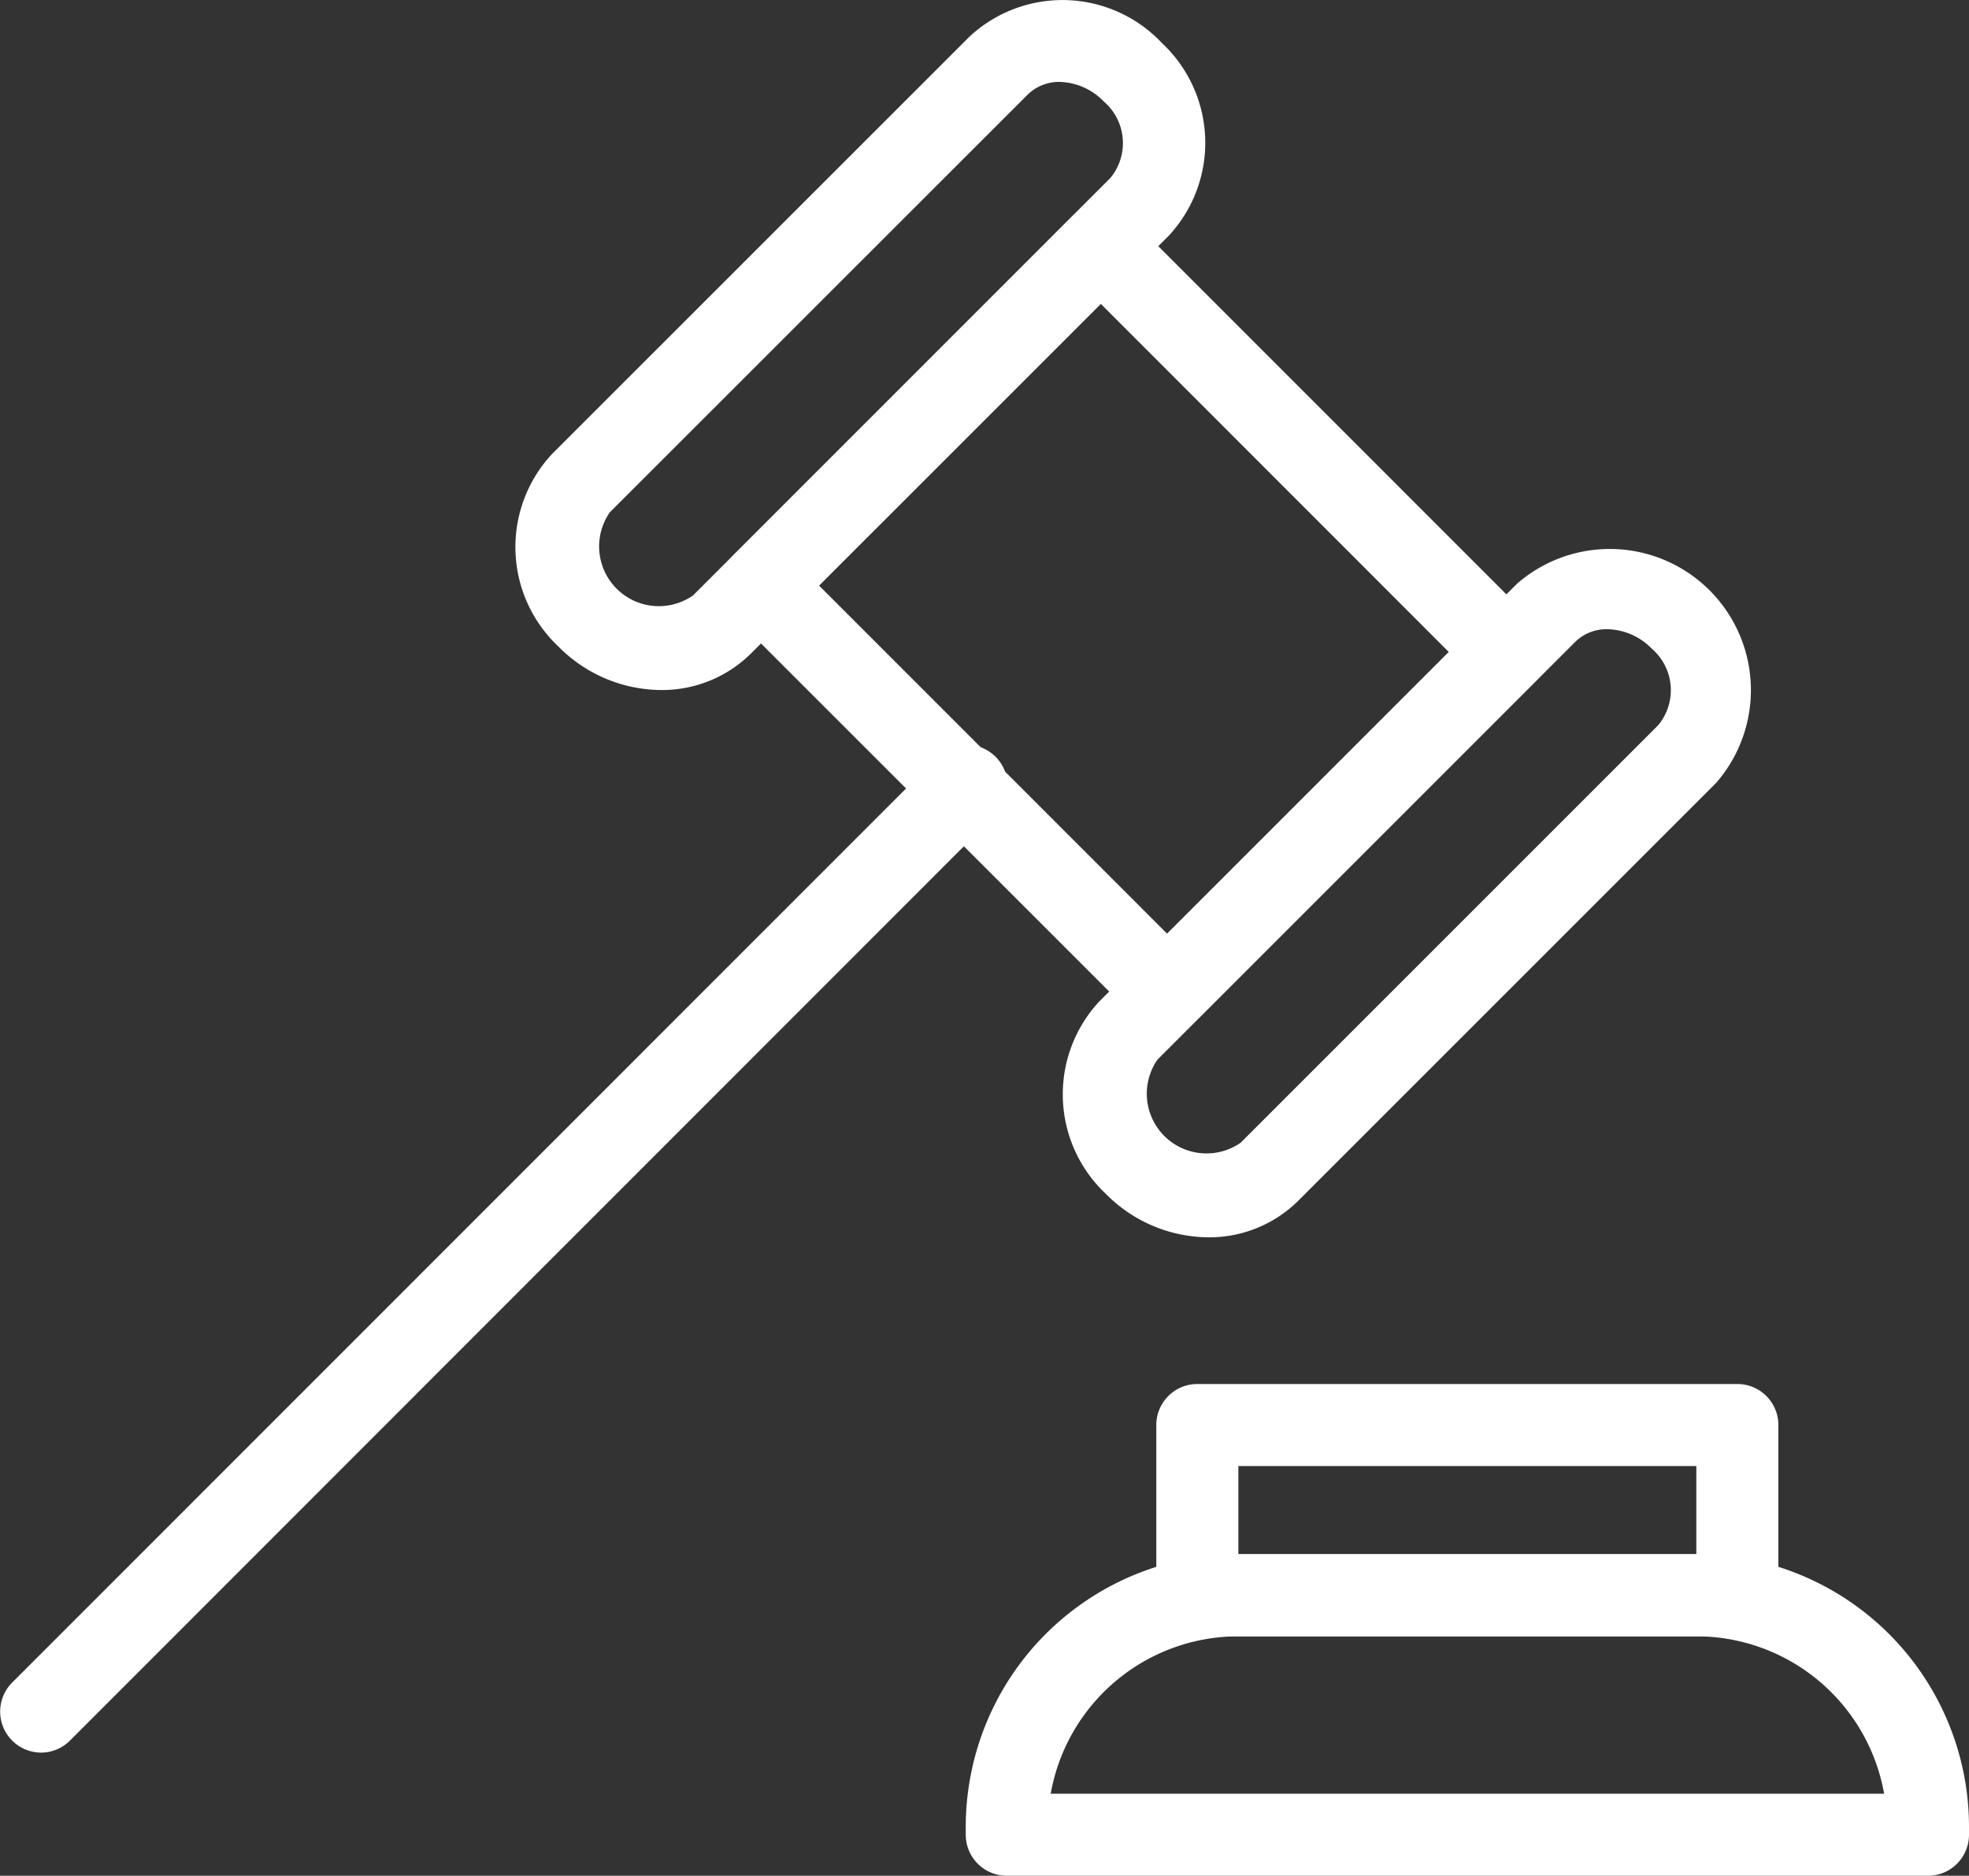
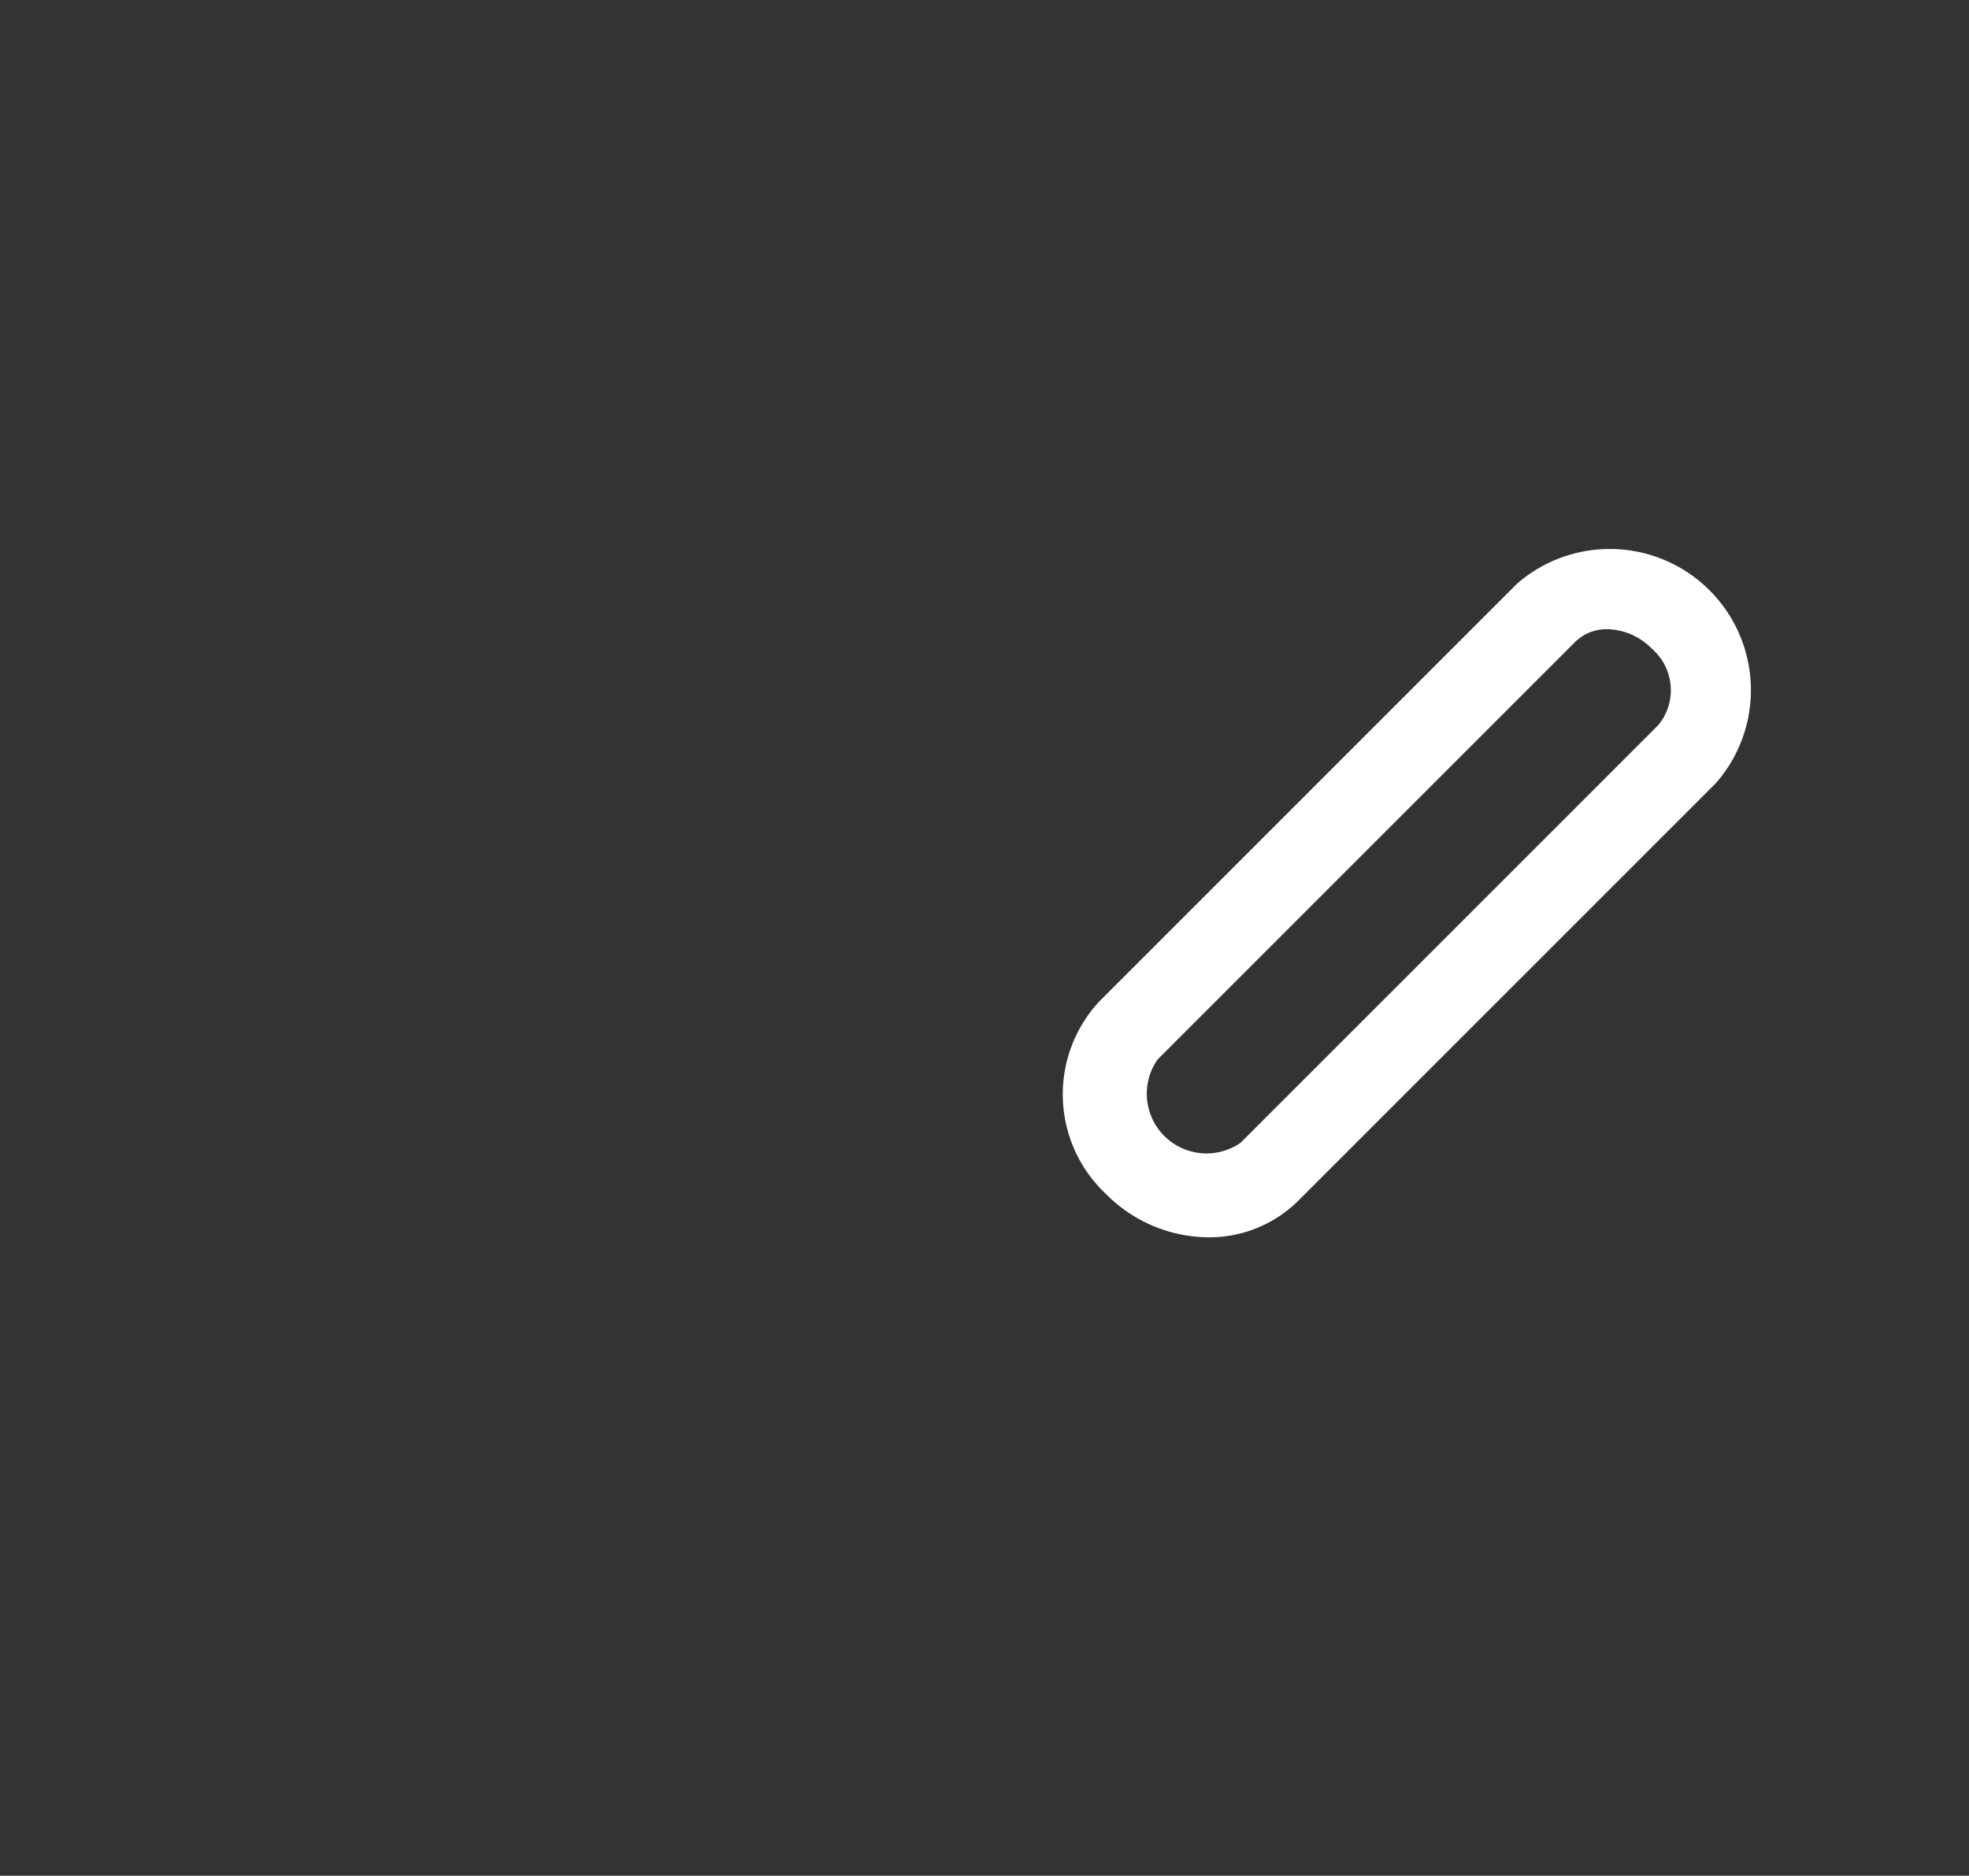
<svg xmlns="http://www.w3.org/2000/svg" width="27.259" height="25.969" viewBox="0 0 27.259 25.969">
  <rect x="0" y="0" width="27.259" height="25.969" fill="#333333" stroke="none" />
  <defs>
    <style>
            .cls-1{fill:#fff}
        </style>
  </defs>
  <g id="Group_1128" data-name="Group 1128">
    <g id="Group_1124" data-name="Group 1124">
      <g id="Group_1122" data-name="Group 1122" transform="translate(7.134)">
        <g id="Group_1119" data-name="Group 1119" transform="translate(7.578 7.578)">
          <path id="Path_413" d="M29.921 26.033a2.011 2.011 0 0 1-1.417-.6 1.89 1.89 0 0 1-.093-2.665l5.783-5.783a1.954 1.954 0 0 1 2.757 2.757l-5.783 5.783a1.747 1.747 0 0 1-1.247.508zm.846-.908zm4.676-7.511a.618.618 0 0 0-.443.176l-5.783 5.783a.827.827 0 0 0 1.151 1.151l5.783-5.783a.759.759 0 0 0-.092-1.059.883.883 0 0 0-.617-.268z" class="cls-1" data-name="Path 413" transform="translate(-27.905 -16.481)" />
        </g>
        <g id="Group_1120" data-name="Group 1120">
-           <path id="Path_414" d="M16.577 12.69a2.011 2.011 0 0 1-1.417-.6 1.89 1.89 0 0 1-.093-2.665l5.783-5.782a1.89 1.89 0 0 1 2.665.092 1.89 1.89 0 0 1 .093 2.665l-5.783 5.783a1.747 1.747 0 0 1-1.248.507zM22.1 4.271a.621.621 0 0 0-.445.175l-5.785 5.783a.827.827 0 0 0 1.152 1.151L22.8 5.6a.759.759 0 0 0-.093-1.059.882.882 0 0 0-.607-.27z" class="cls-1" data-name="Path 414" transform="translate(-14.561 -3.137)" />
-         </g>
+           </g>
        <g id="Group_1121" data-name="Group 1121" transform="translate(2.834 2.833)">
-           <path id="Path_415" d="M25.742 19.59a.567.567 0 0 1-.4-.166L19.717 13.8a.567.567 0 0 1 0-.8l4.7-4.7a.565.565 0 0 1 .4-.166.565.565 0 0 1 .4.166l5.623 5.624a.567.567 0 0 1 0 .8l-4.7 4.7a.565.565 0 0 1-.398.166zm-4.82-6.19l4.82 4.821 3.9-3.9L24.823 9.5z" class="cls-1" data-name="Path 415" transform="translate(-19.551 -8.126)" />
-         </g>
+           </g>
      </g>
      <g id="Group_1123" data-name="Group 1123" transform="translate(0 10.349)">
-         <path id="Path_416" d="M2.568 35.276a.568.568 0 0 1-.4-.969l12.777-12.78a.568.568 0 1 1 .8.8L2.969 35.109a.566.566 0 0 1-.401.167z" class="cls-1" data-name="Path 416" transform="translate(-2 -21.361)" />
-       </g>
+         </g>
    </g>
    <g id="Group_1127" data-name="Group 1127" transform="translate(13.37 19.161)">
      <g id="Group_1125" data-name="Group 1125" transform="translate(0 2.357)">
-         <path id="Path_417" d="M38.864 45.479H26.111a.568.568 0 0 1-.568-.568V44.8a3.776 3.776 0 0 1 3.772-3.773h6.345a3.776 3.776 0 0 1 3.772 3.773v.11a.568.568 0 0 1-.568.569zm-12.145-1.136h11.538a2.641 2.641 0 0 0-2.6-2.179h-6.342a2.64 2.64 0 0 0-2.596 2.179z" class="cls-1" data-name="Path 417" transform="translate(-25.543 -41.028)" />
-       </g>
+         </g>
      <g id="Group_1126" data-name="Group 1126" transform="translate(2.638)">
-         <path id="Path_418" d="M38.233 40.371h-7.476a.568.568 0 0 1-.568-.568v-2.357a.568.568 0 0 1 .568-.568h7.476a.568.568 0 0 1 .568.568V39.8a.568.568 0 0 1-.568.571zm-6.908-1.136h6.34v-1.221h-6.34z" class="cls-1" data-name="Path 418" transform="translate(-30.189 -36.878)" />
-       </g>
+         </g>
    </g>
  </g>
</svg>